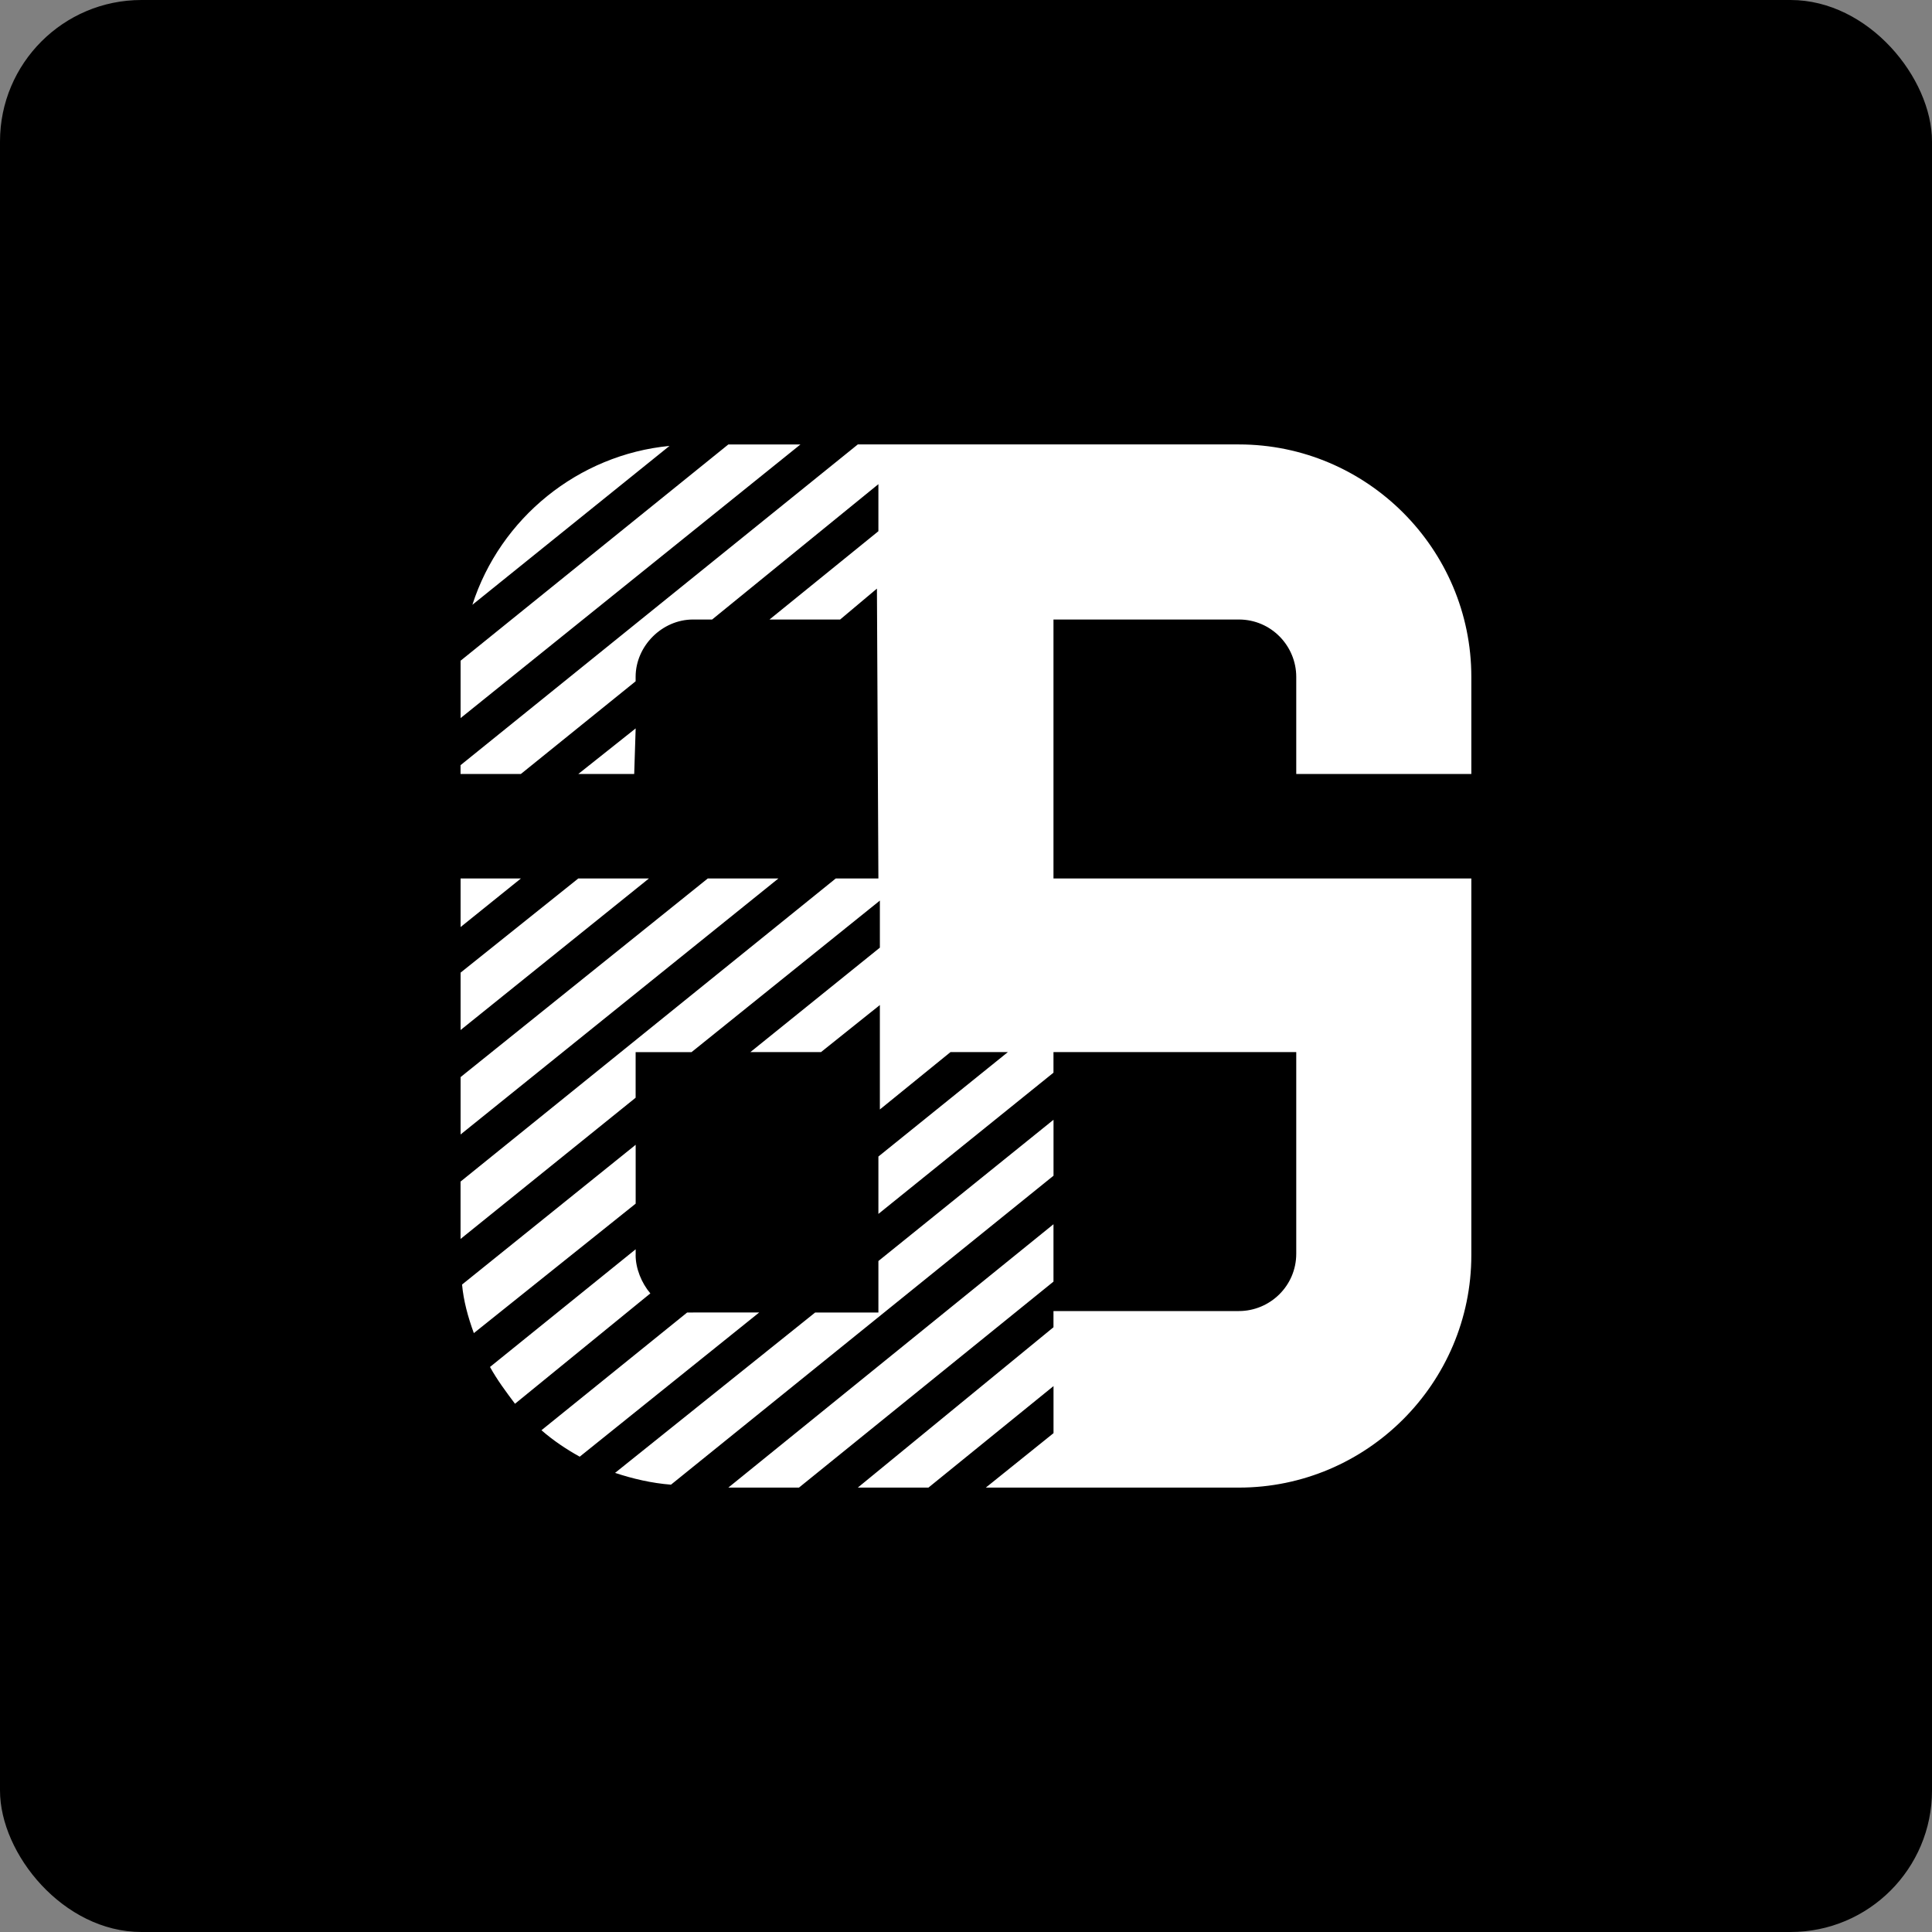
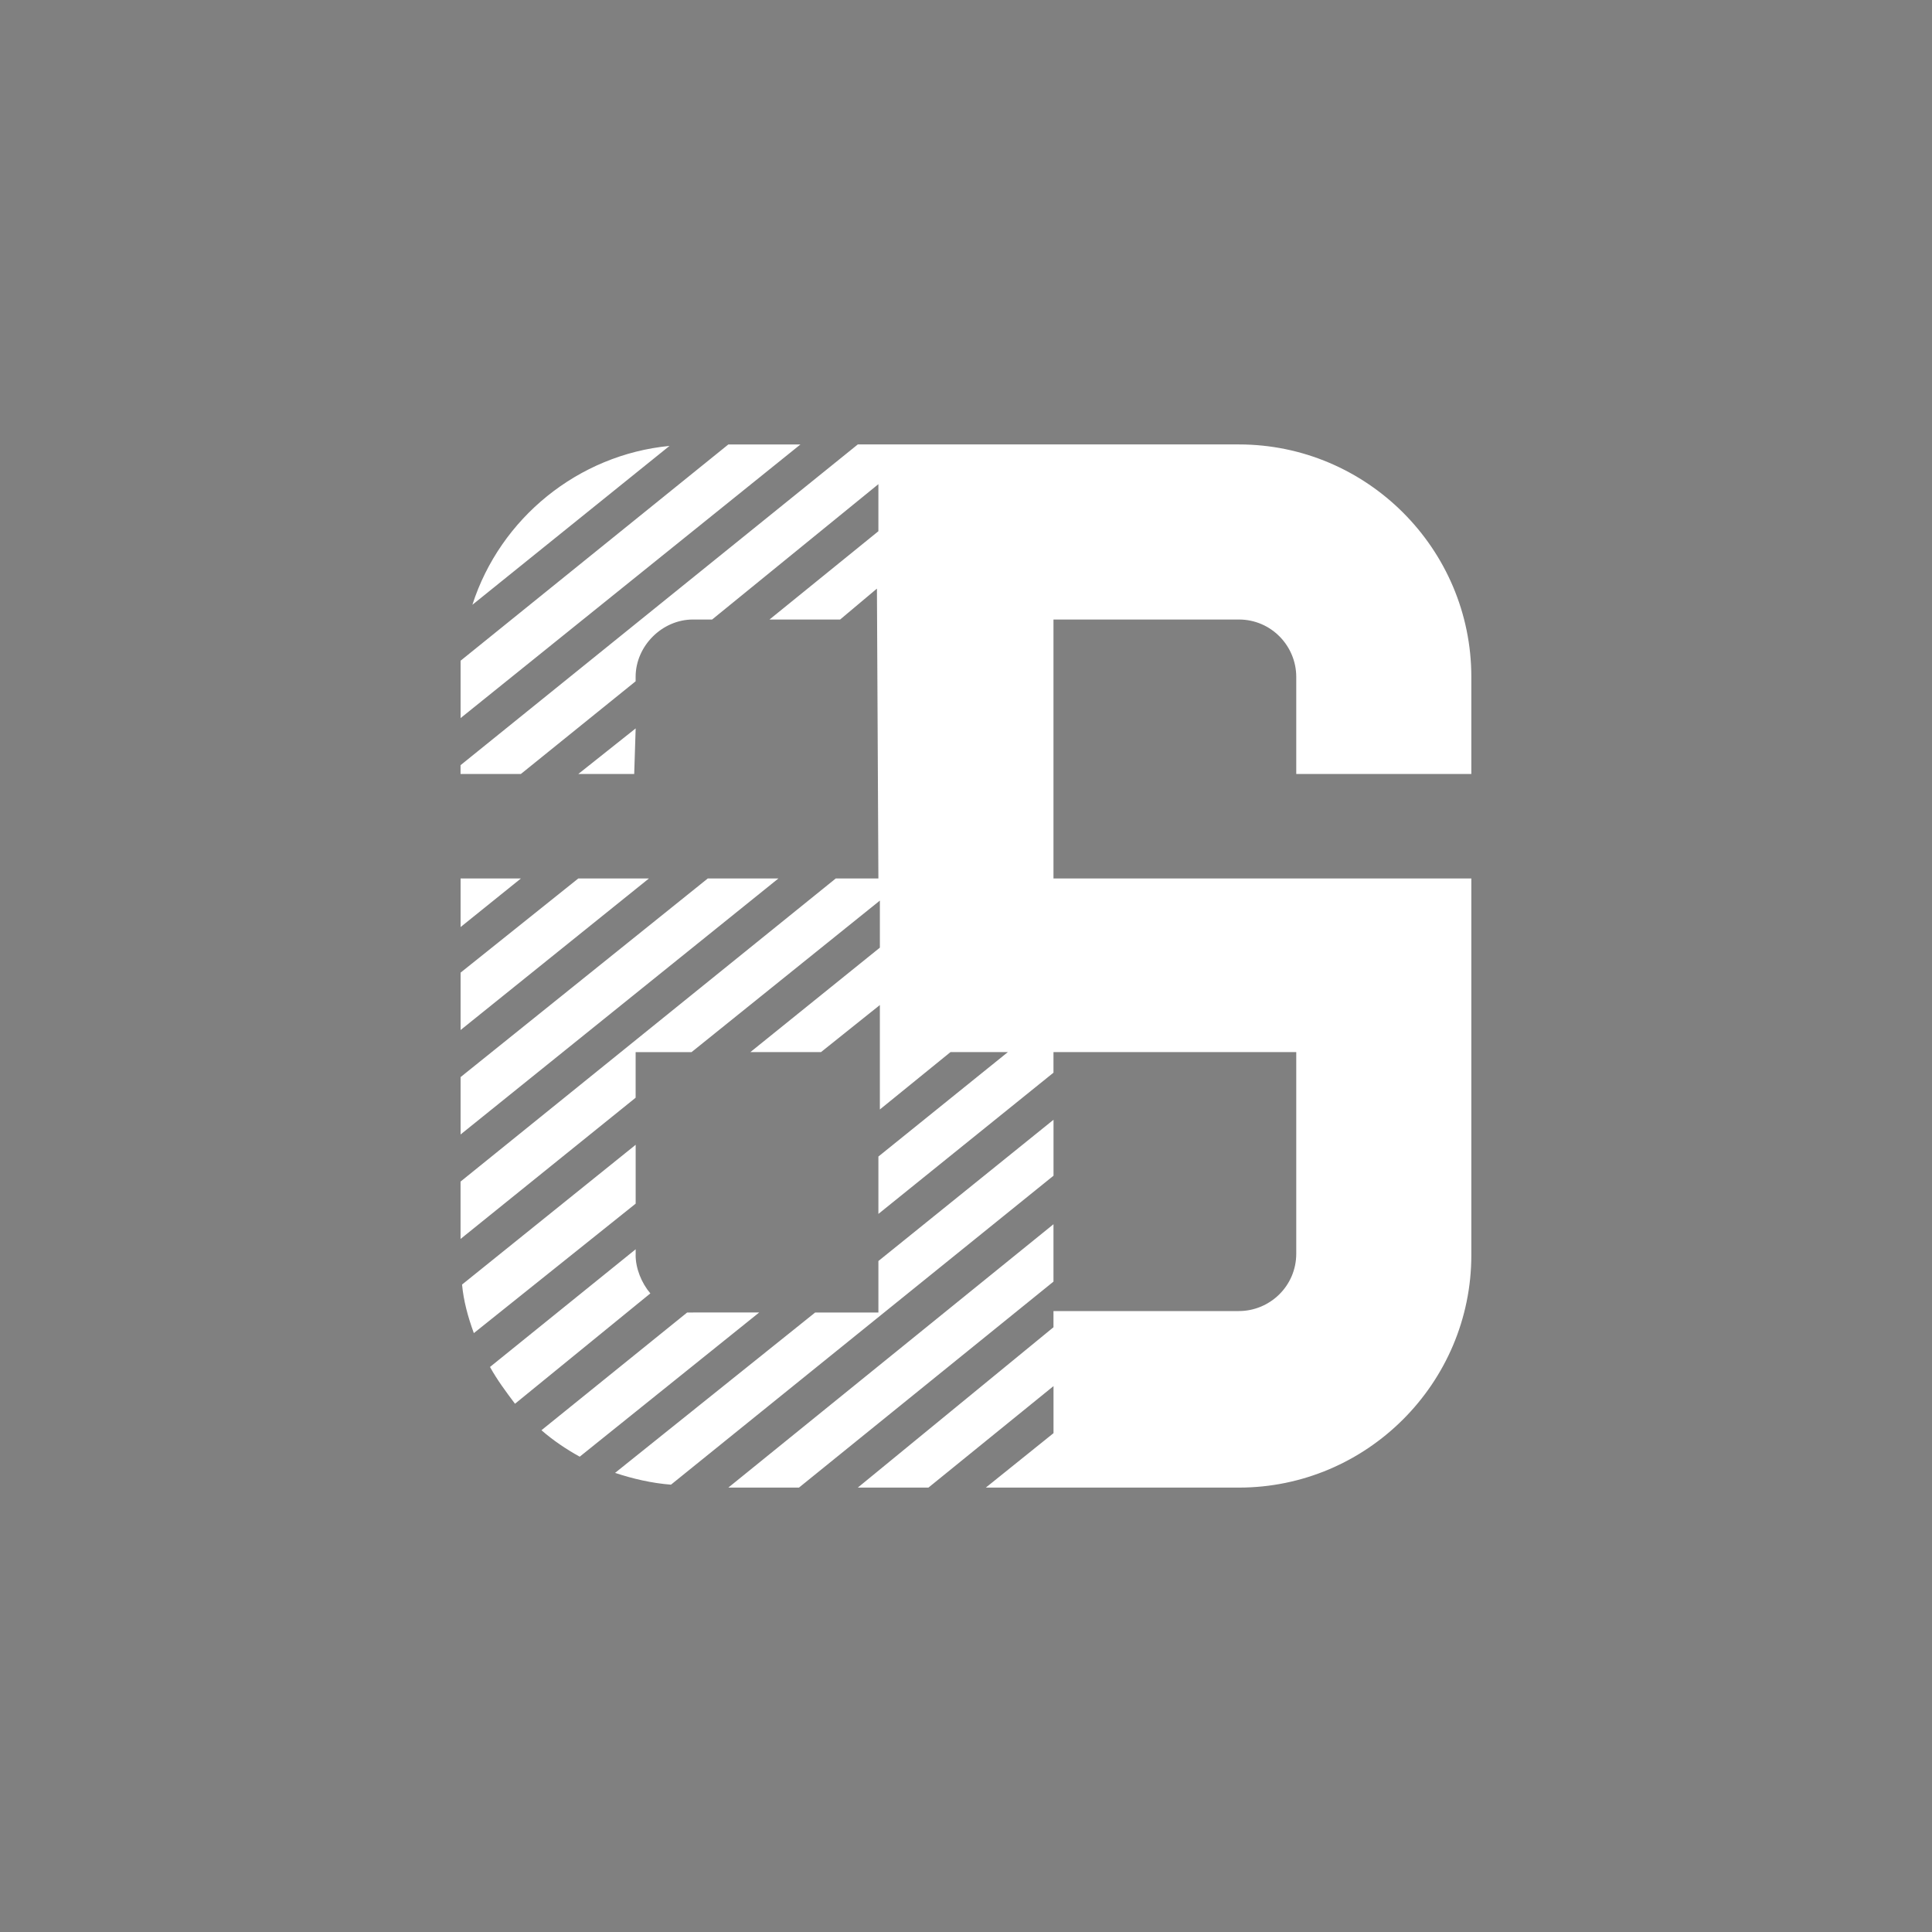
<svg xmlns="http://www.w3.org/2000/svg" data-name="Ebene 2" id="Ebene_2" viewBox="0 0 500 500">
  <rect x="0" y="0" width="500" height="500" fill="#808080" stroke="none" />
  <defs>
    <style>
      .cls-1, .cls-2 {
        stroke-width: 0px;
      }

      .cls-2 {
        fill: #fff;
      }
    </style>
  </defs>
-   <rect class="cls-1" height="500" rx="36.61" ry="36.61" width="500" />
  <path class="cls-2" d="m122.25,156.52c7.23-22.47,27.42-38.84,51.02-41.12l-51.02,41.12m66.25-41.5l-69.3,55.97v14.85l87.96-70.82h-18.66Zm-23.99,73.49l-14.85,11.8h14.47l.38-11.8Zm-45.31,38.84v12.57l15.61-12.57h-15.61Zm30.46,0l-30.46,24.37v14.85l48.74-39.22s-18.28,0-18.28,0Zm33.51,0l-63.97,51.4v14.85l82.25-66.25s-18.28,0-18.28,0Zm-18.66,68.92l-44.93,36.17c.38,4.19,1.52,8.38,3.05,12.57l41.88-33.51v-15.23Zm0,28.56v-1.52l-37.7,30.46c1.9,3.43,4.19,6.47,6.47,9.52l35.03-28.56c-2.28-2.67-3.81-6.47-3.81-9.9m14.85,14.85h-1.52l-37.7,30.46c3.05,2.67,6.47,4.95,9.9,6.85l46.45-37.32h-17.13Zm93.29-49.88l-45.31,36.55v13.33h-16.37l-51.78,41.5c4.57,1.52,9.52,2.67,14.47,3.05l99-79.96v-14.47Zm0,27.03l-84.15,68.16h18.28l65.87-53.31v-14.85Zm-45.31-89.48h-11.04l-97.1,78.44v14.85l45.31-36.55v-11.8h14.47l48.74-39.22v12.18l-33.51,27.03h18.28l15.23-12.18v27.03l18.28-14.85h14.85l-33.51,27.03v14.85l45.31-36.55v-5.33h62.83v52.17c0,8.38-6.85,14.85-14.85,14.85h-47.98v4.19l-50.64,41.5h18.28l32.37-26.27v12.18l-17.52,14.09h65.49c33.13,0,60.16-27.03,60.16-60.16v-97.48h-108.14v-67.02h47.98c8.38,0,14.85,6.85,14.85,14.85v25.13h45.31v-25.13c0-33.13-27.03-60.16-60.16-60.16h-98.62l-102.81,83.01v2.28h15.61l29.7-23.99v-1.14c0-8,6.85-14.85,14.85-14.85h4.95l43.03-35.03v12.18l-28.18,22.85h18.28l9.52-8,.38,75.01h0Z" />
</svg>